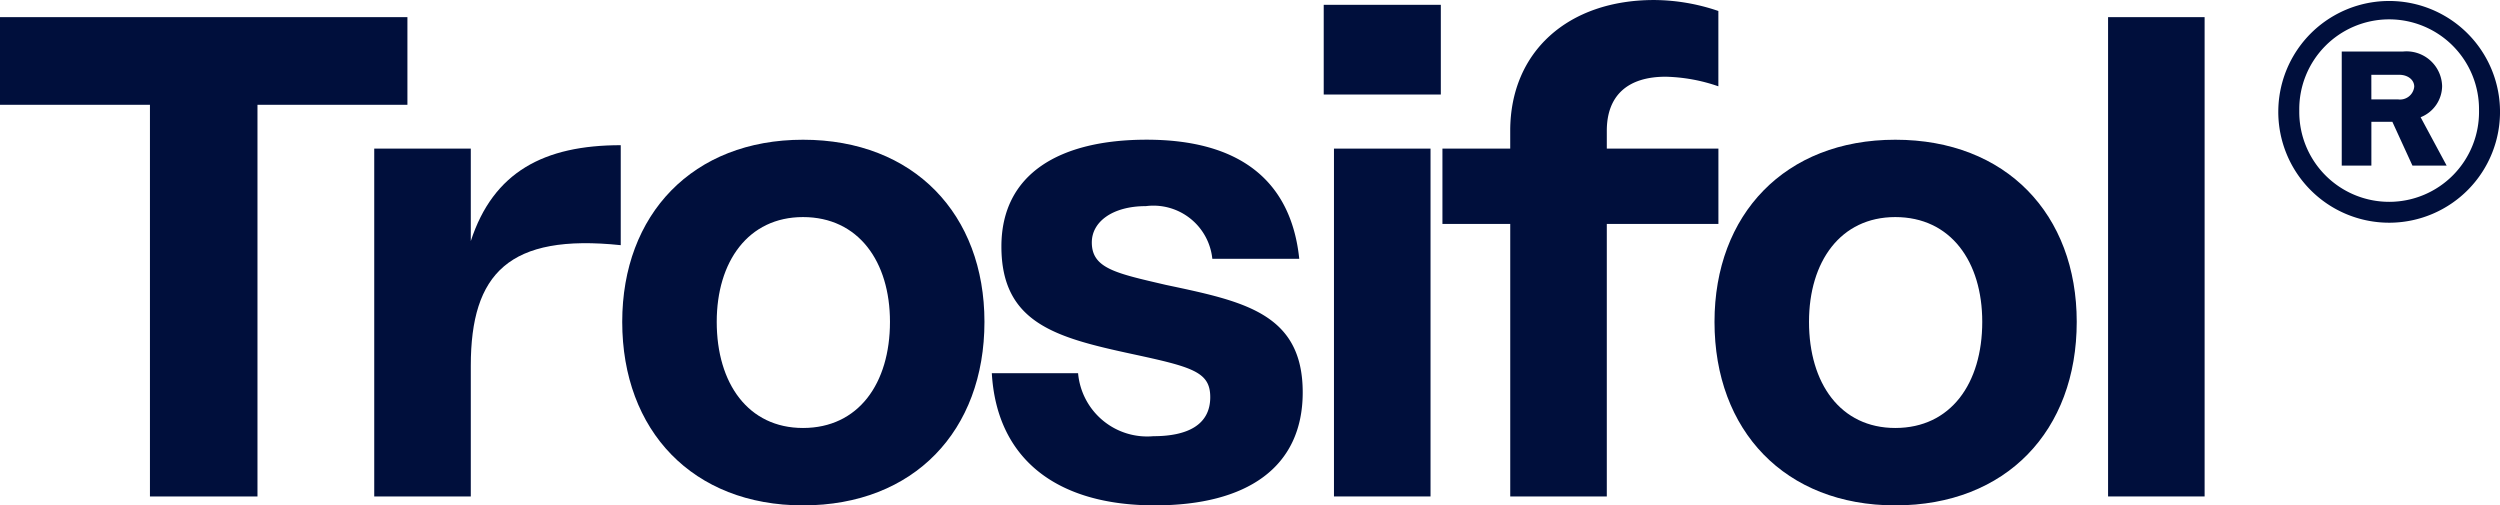
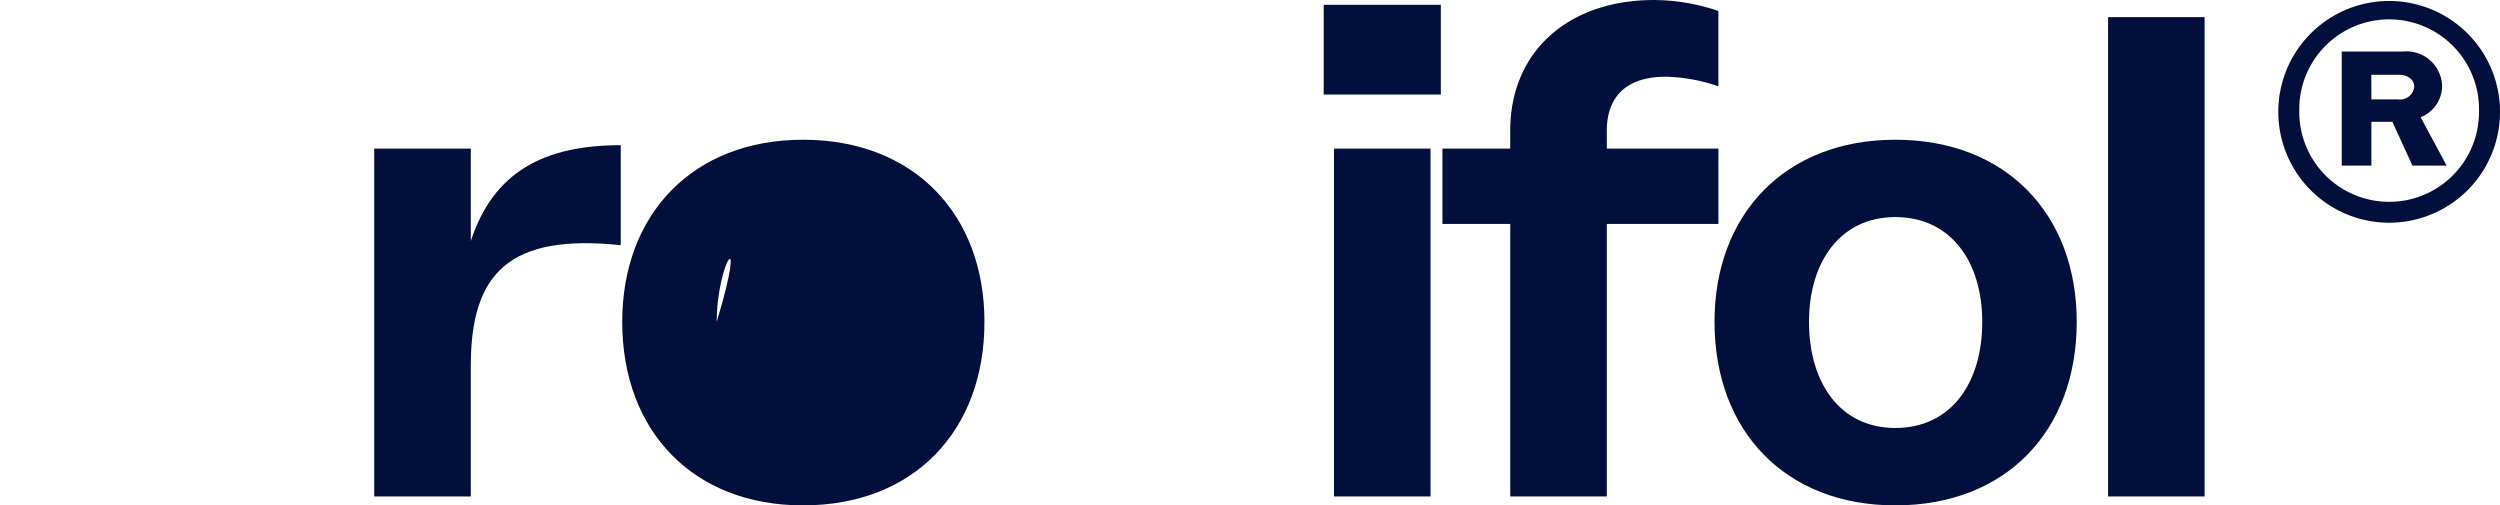
<svg xmlns="http://www.w3.org/2000/svg" id="Brand_Logo_Schrift" data-name="Brand Logo Schrift" viewBox="0 0 117.827 23.82">
-   <path d="M19.202,4.939H12.135v18.46H7.067V4.939H0V.808H19.202Z" fill="#000f3c" />
  <path d="M29.256,6.843v4.712c-5.261-.549-7.067,1.323-7.067,5.68v6.164H17.638V7.004h4.551v4.357C23.253,8.102,25.642,6.843,29.256,6.843Z" fill="#000f3c" />
-   <path d="M46.398,15.169c0,5.132-3.323,8.65-8.552,8.65-5.195,0-8.52-3.518-8.52-8.649,0-5.067,3.324-8.584,8.52-8.584C43.075,6.585,46.398,10.102,46.398,15.169Zm-12.618,0c0,2.904,1.484,5.002,4.066,5.002,2.614,0,4.099-2.098,4.099-5.002,0-2.84-1.484-4.938-4.099-4.938C35.265,10.231,33.78,12.329,33.78,15.169Z" fill="#000f3c" />
-   <path d="M54.008,9.715c-1.581,0-2.55.742-2.55,1.71,0,1.227,1.13,1.452,3.485,2.001,3.647.774,6.455,1.323,6.455,5.067,0,3.55-2.646,5.325-6.971,5.325-4.712,0-7.455-2.26-7.682-6.229h4.066a3.268,3.268,0,0,0,3.55,2.969c1.582,0,2.679-.517,2.679-1.84,0-1.194-.839-1.42-3.679-2.033-3.582-.774-6.164-1.452-6.164-5.066,0-3.453,2.775-5.035,6.842-5.035,4.356,0,6.81,1.904,7.196,5.615H57.138A2.79,2.79,0,0,0,54.008,9.715Z" fill="#000f3c" />
+   <path d="M46.398,15.169c0,5.132-3.323,8.65-8.552,8.65-5.195,0-8.52-3.518-8.52-8.649,0-5.067,3.324-8.584,8.52-8.584C43.075,6.585,46.398,10.102,46.398,15.169Zm-12.618,0C35.265,10.231,33.78,12.329,33.78,15.169Z" fill="#000f3c" />
  <path d="M62.388.227h5.519V4.455H62.388Zm.483,6.777h4.551V23.398H62.871Z" fill="#000f3c" />
  <path d="M75.73,6.165v.839h5.26v3.55H75.73V23.398H71.179V10.554H67.983v-3.55h3.195V6.165c0-3.744,2.743-6.164,6.777-6.164a9.493,9.493,0,0,1,3.033.517v3.55a8.083,8.083,0,0,0-2.484-.452C76.73,3.616,75.73,4.487,75.73,6.165Z" fill="#000f3c" />
  <path d="M97.878,15.169c0,5.132-3.323,8.65-8.552,8.65-5.195,0-8.52-3.518-8.52-8.649,0-5.067,3.324-8.584,8.52-8.584C94.555,6.585,97.878,10.102,97.878,15.169Zm-12.618,0c0,2.904,1.484,5.002,4.066,5.002,2.614,0,4.099-2.098,4.099-5.002,0-2.84-1.484-4.938-4.099-4.938C86.744,10.231,85.26,12.329,85.26,15.169Z" fill="#000f3c" />
  <path d="M103.905.808V23.398H99.355V.808h4.551Z" fill="#000f3c" />
  <path d="M117.827,5.181a5.225,5.225,0,1,1-10.449.043,5.225,5.225,0,0,1,10.449-.043Zm-.989.021a4.236,4.236,0,1,0-8.471.021,4.236,4.236,0,1,0,8.471-.021Zm-2.752.323,1.226,2.279h-1.612l-.946-2.064h-.989v2.064h-1.397V2.429h2.881a1.68,1.68,0,0,1,1.85,1.634A1.595,1.595,0,0,1,114.086,5.525Zm-2.322-.839h1.268a.673.673,0,0,0,.753-.602c0-.322-.301-.559-.71-.559h-1.312Z" fill="#000f3c" />
</svg>